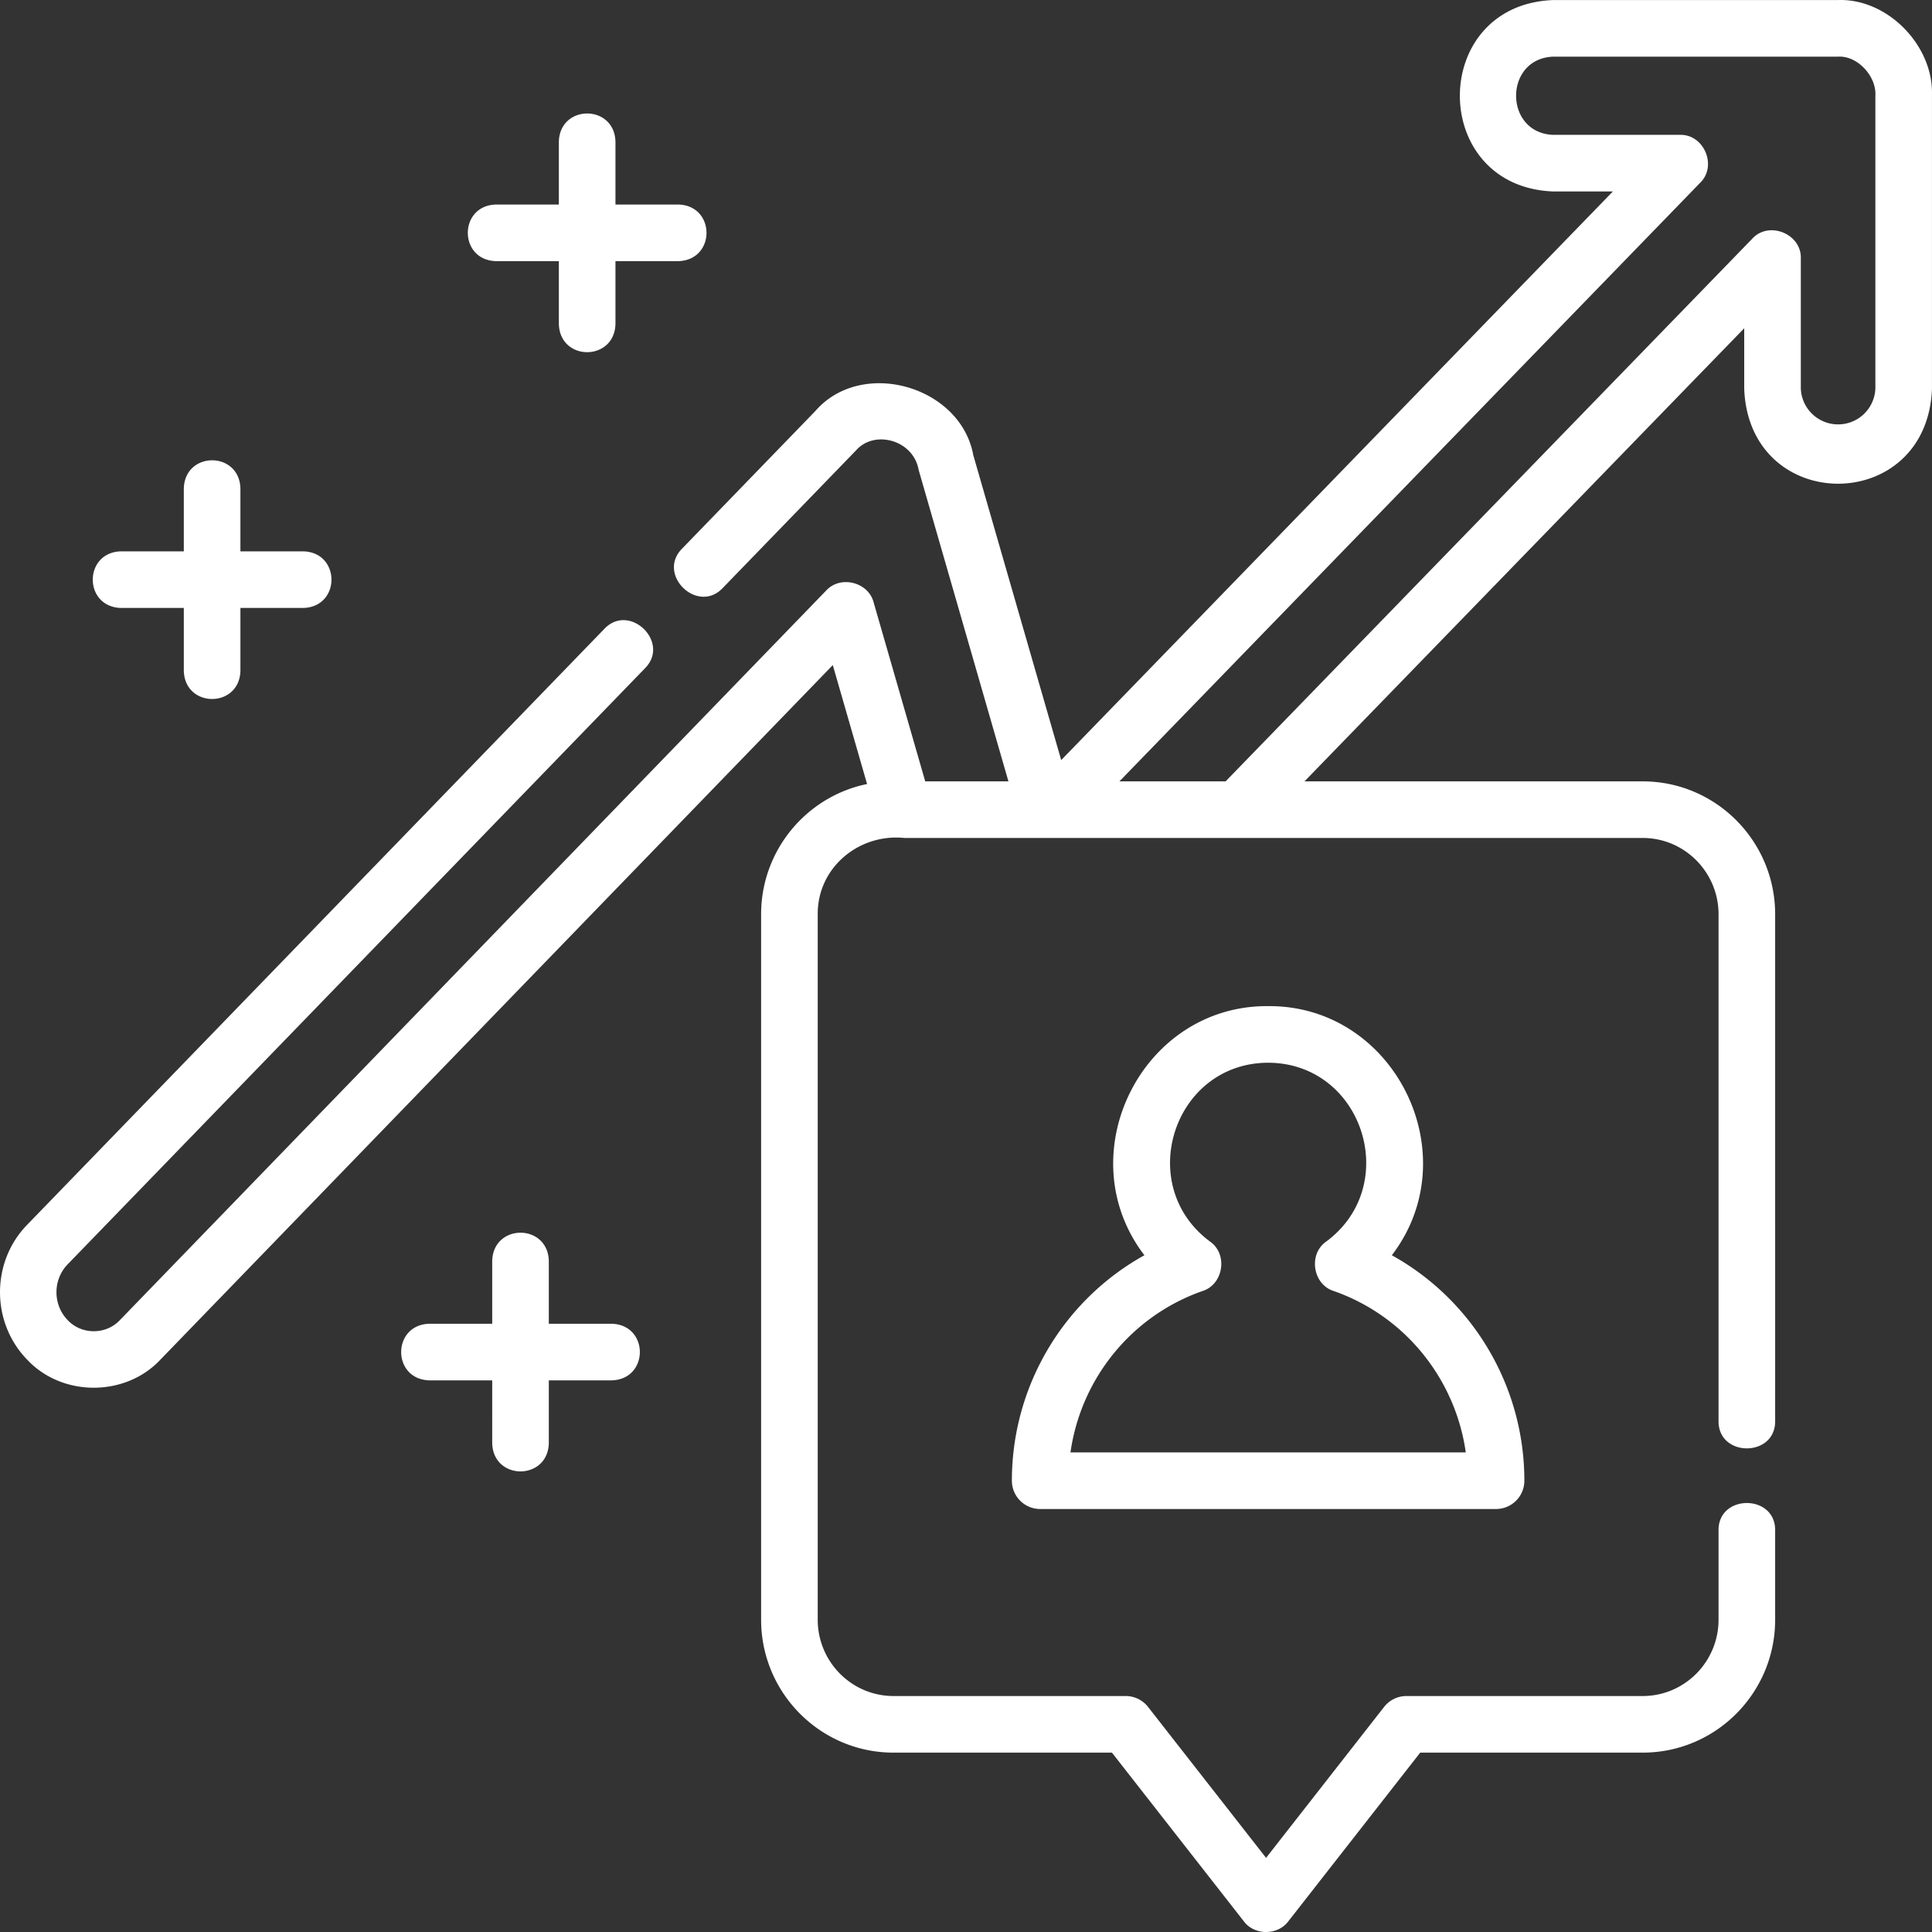
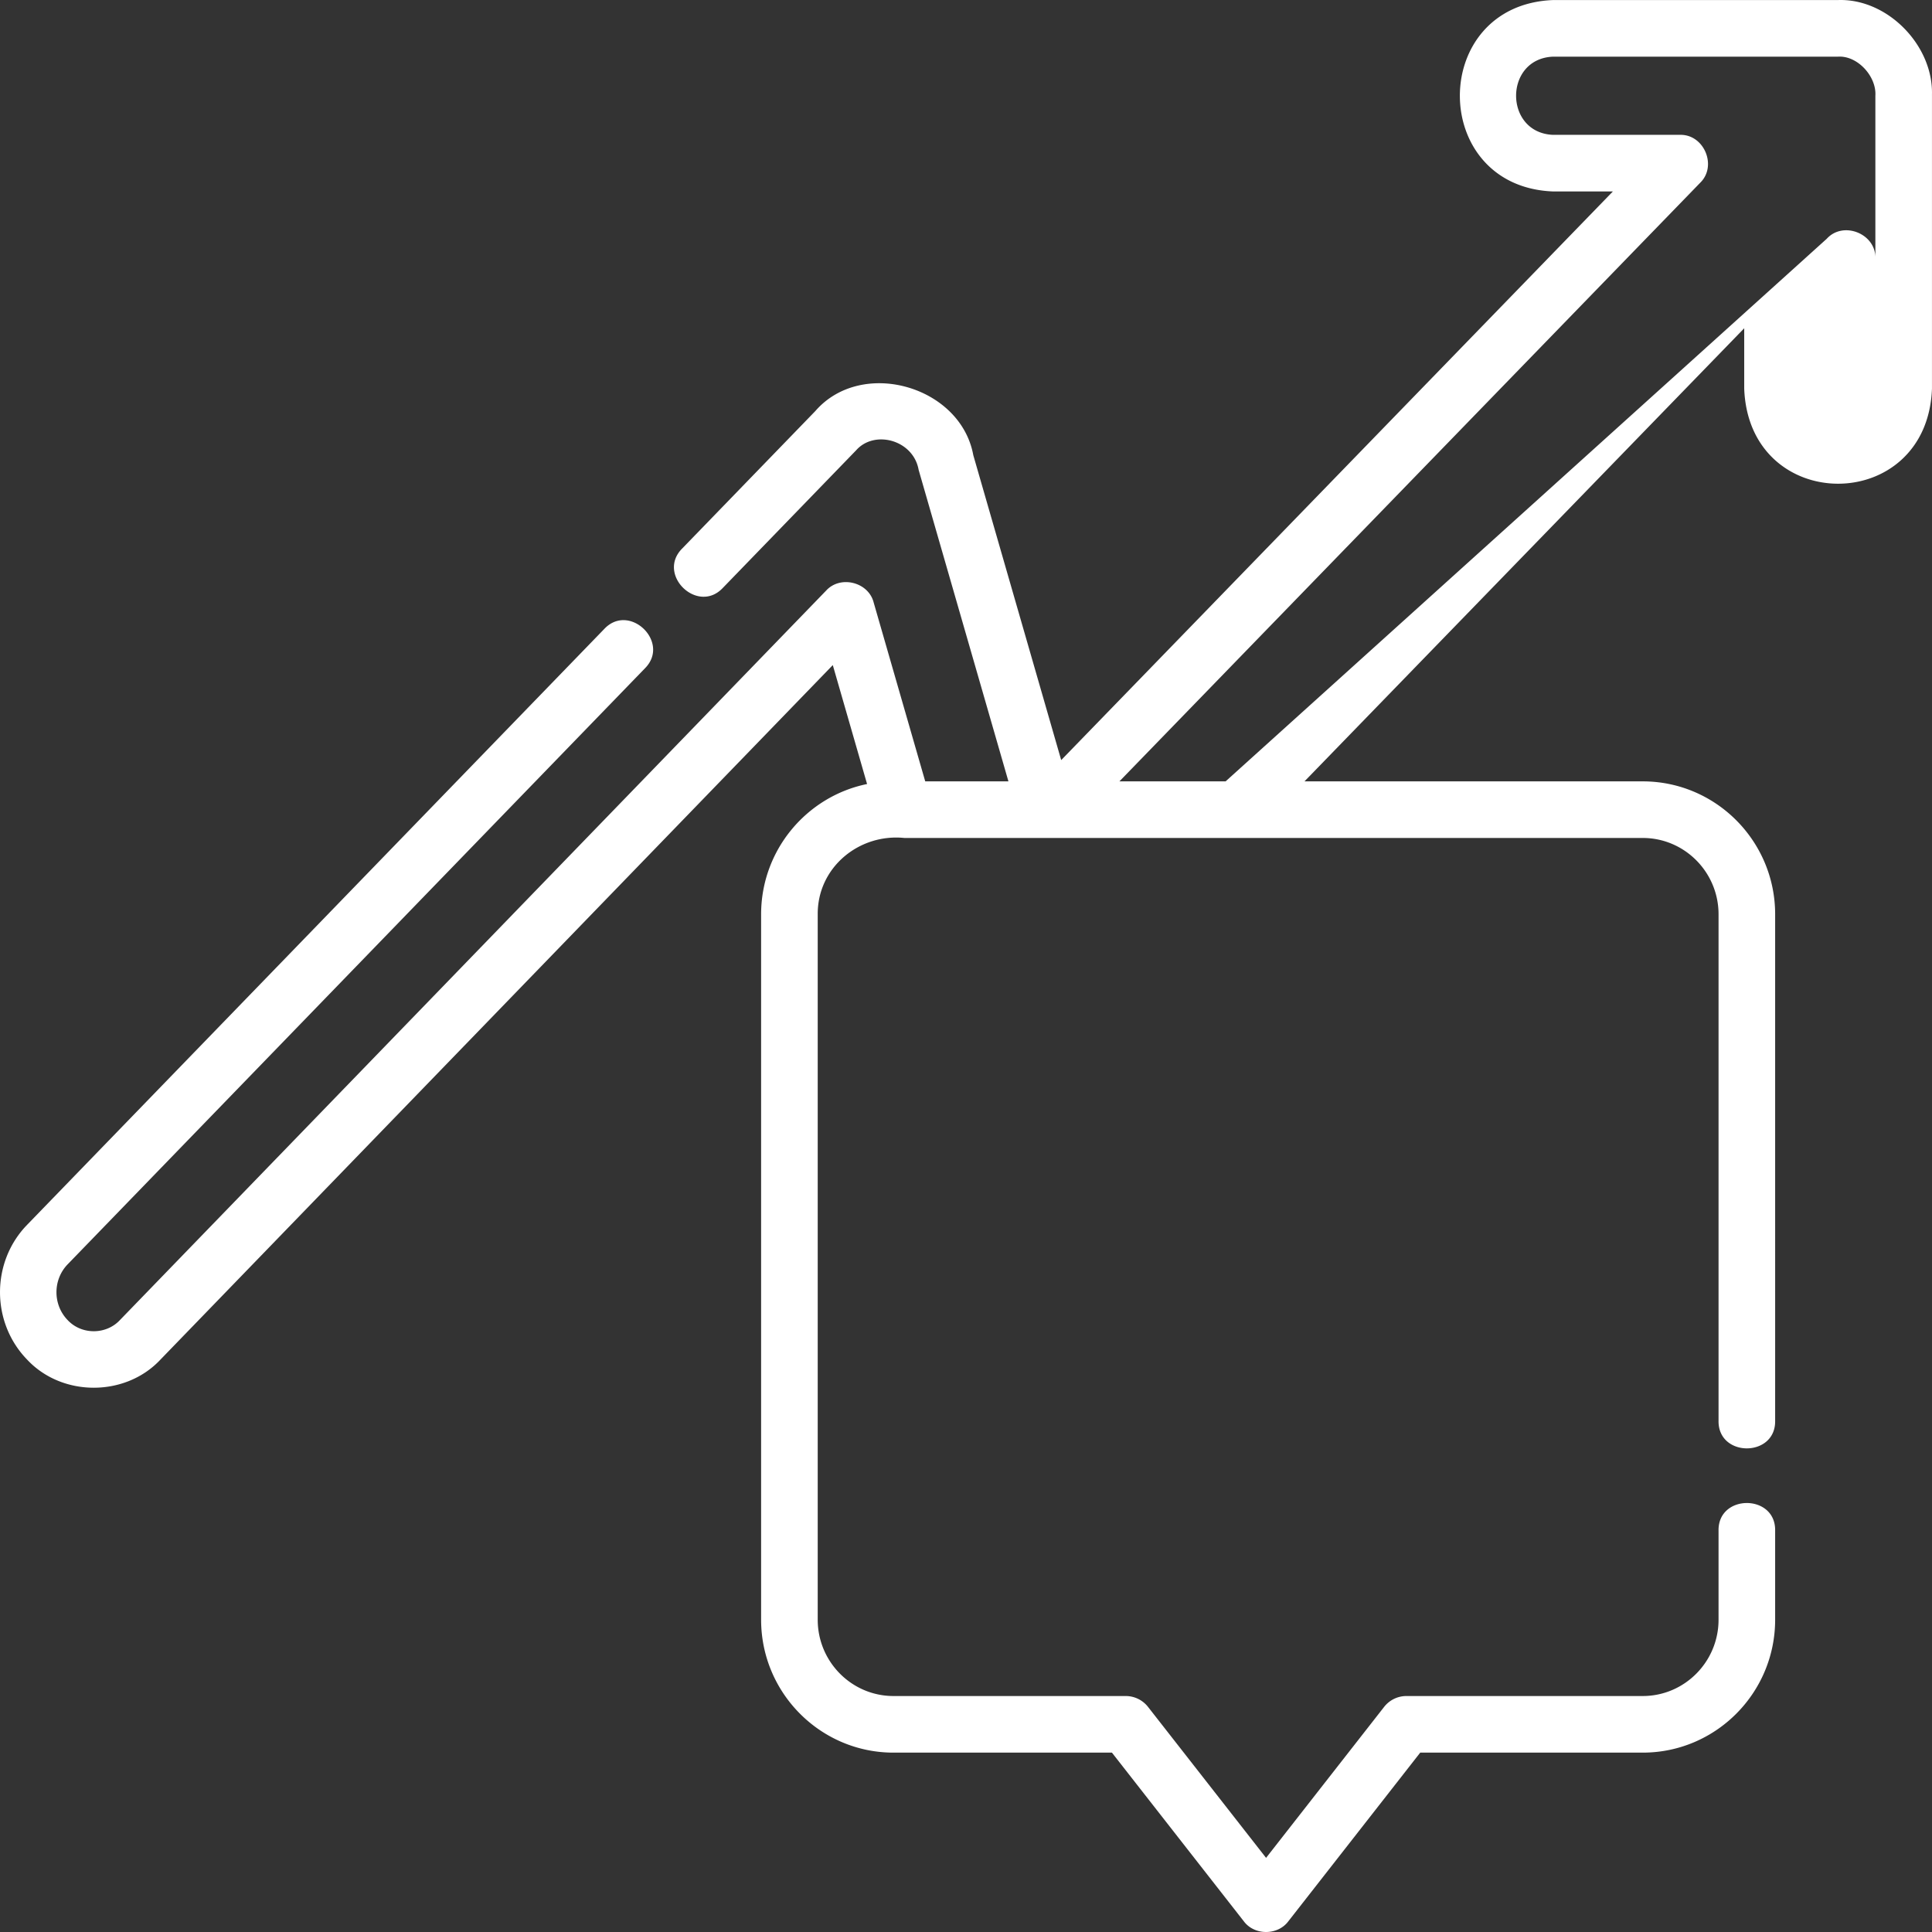
<svg xmlns="http://www.w3.org/2000/svg" version="1.1" width="512" height="512" x="0" y="0" viewBox="0 0 512 512" style="enable-background:new 0 0 512 512" xml:space="preserve">
  <rect x="0" y="0" width="512" height="512" fill="#333333" stroke="none" />
  <g>
-     <path d="M511.99 25.083C512.341 12 500.169-.48 487.044.014h-75.45c-32.956 1.267-32.95 49.46 0 50.723h15.836L281.228 201.432l-23.297-80.815c-3.35-18.336-29.591-25.855-41.882-11.661l-35.268 36.412c-6.874 6.894 4.107 17.523 10.775 10.437l35.328-36.473c4.848-5.502 15.165-2.761 16.564 5.193l23.796 82.545h-22.05l-13.668-47.414c-1.382-5.416-8.834-7.273-12.596-3.139L31.767 349.847c-3.668 3.921-10.16 3.922-13.827 0-3.97-4.08-3.97-10.72.011-14.812l152.956-157.914c6.874-6.894-4.108-17.524-10.775-10.437L7.188 324.588c-9.581 9.848-9.581 25.872 0 35.721 9.282 9.94 26.057 9.937 35.343-.013l178.167-184.039 9.086 31.519c-16.002 3.267-28.082 17.505-28.082 34.523v186.939c0 19.425 15.738 35.227 35.083 35.227h57.888l34.941 44.685c2.817 3.8 9 3.8 11.817 0l34.942-44.686h58.975c19.345 0 35.083-15.803 35.083-35.227v-23.622c.142-9.734-15.144-9.729-15.001 0v23.622c0 11.153-9.009 20.227-20.083 20.227h-62.631a7.5 7.5 0 0 0-5.908 2.88l-31.285 40.01-31.285-40.009a7.5 7.5 0 0 0-5.908-2.88h-61.545c-11.074 0-20.082-9.074-20.082-20.227v-186.94c-.075-12.415 10.943-21.457 22.977-20.227h195.669c11.074 0 20.083 9.074 20.083 20.227v134.237c-.142 9.734 15.144 9.729 15.001 0V242.298c0-19.425-15.738-35.227-35.083-35.227h-89.648L462.235 86.994v15.997c1.257 33.6 48.505 33.595 49.758 0V25.376zm-14.997 77.908a9.887 9.887 0 0 1-19.757 0V68.497c.218-6.535-8.489-10.065-12.882-5.223L324.796 207.07h-28.138L450.541 48.459c4.63-4.466 1.045-12.937-5.383-12.723h-33.563c-13.079-.511-13.086-20.208 0-20.722h75.52c5.175-.315 10.211 5.258 9.878 10.361z" fill="#ffffff" opacity="1" data-original="#000000" />
-     <path d="M268.158 392.401a7.5 7.5 0 0 0 7.5 7.5h120.815a7.5 7.5 0 0 0 7.5-7.5c0-25.114-13.735-47.898-35.122-59.746 20.348-26.593.78-66.284-32.787-66.021-33.563-.264-53.136 39.433-32.785 66.021-21.386 11.849-35.121 34.632-35.121 59.746zm50.525-50.268c5.572-1.752 6.786-9.79 1.982-13.11-20.119-14.916-9.69-47.311 15.401-47.388 25.092.077 35.52 32.476 15.401 47.388-4.805 3.321-3.589 11.358 1.982 13.11 18.867 6.602 32.238 23.272 34.997 42.768h-104.76c2.759-19.496 16.13-36.166 34.997-42.768zM162.132 350.808h-16.691v-16.691c-.307-9.917-14.696-9.909-15.001 0v16.691h-16.69c-9.917.307-9.909 14.696 0 15.001h16.691V382.5c.307 9.917 14.696 9.909 15.001 0v-16.691h16.691c9.916-.307 9.909-14.696-.001-15.001zM32.022 161.113h16.691v16.691c.307 9.917 14.696 9.909 15.001 0v-16.691h16.691c9.917-.307 9.909-14.696 0-15.001H63.714v-16.691c-.307-9.917-14.696-9.909-15.001 0v16.691H32.022c-9.916.308-9.909 14.697 0 15.001zM131.412 69.204h16.691v16.691c.307 9.917 14.696 9.909 15.001 0V69.204h16.691c9.917-.307 9.909-14.696 0-15.001h-16.691V37.512c-.307-9.917-14.696-9.909-15.001 0v16.691h-16.691c-9.916.308-9.909 14.697 0 15.001z" fill="#ffffff" opacity="1" data-original="#000000" />
+     <path d="M511.99 25.083C512.341 12 500.169-.48 487.044.014h-75.45c-32.956 1.267-32.95 49.46 0 50.723h15.836L281.228 201.432l-23.297-80.815c-3.35-18.336-29.591-25.855-41.882-11.661l-35.268 36.412c-6.874 6.894 4.107 17.523 10.775 10.437l35.328-36.473c4.848-5.502 15.165-2.761 16.564 5.193l23.796 82.545h-22.05l-13.668-47.414c-1.382-5.416-8.834-7.273-12.596-3.139L31.767 349.847c-3.668 3.921-10.16 3.922-13.827 0-3.97-4.08-3.97-10.72.011-14.812l152.956-157.914c6.874-6.894-4.108-17.524-10.775-10.437L7.188 324.588c-9.581 9.848-9.581 25.872 0 35.721 9.282 9.94 26.057 9.937 35.343-.013l178.167-184.039 9.086 31.519c-16.002 3.267-28.082 17.505-28.082 34.523v186.939c0 19.425 15.738 35.227 35.083 35.227h57.888l34.941 44.685c2.817 3.8 9 3.8 11.817 0l34.942-44.686h58.975c19.345 0 35.083-15.803 35.083-35.227v-23.622c.142-9.734-15.144-9.729-15.001 0v23.622c0 11.153-9.009 20.227-20.083 20.227h-62.631a7.5 7.5 0 0 0-5.908 2.88l-31.285 40.01-31.285-40.009a7.5 7.5 0 0 0-5.908-2.88h-61.545c-11.074 0-20.082-9.074-20.082-20.227v-186.94c-.075-12.415 10.943-21.457 22.977-20.227h195.669c11.074 0 20.083 9.074 20.083 20.227v134.237c-.142 9.734 15.144 9.729 15.001 0V242.298c0-19.425-15.738-35.227-35.083-35.227h-89.648L462.235 86.994v15.997c1.257 33.6 48.505 33.595 49.758 0V25.376zm-14.997 77.908V68.497c.218-6.535-8.489-10.065-12.882-5.223L324.796 207.07h-28.138L450.541 48.459c4.63-4.466 1.045-12.937-5.383-12.723h-33.563c-13.079-.511-13.086-20.208 0-20.722h75.52c5.175-.315 10.211 5.258 9.878 10.361z" fill="#ffffff" opacity="1" data-original="#000000" />
  </g>
</svg>